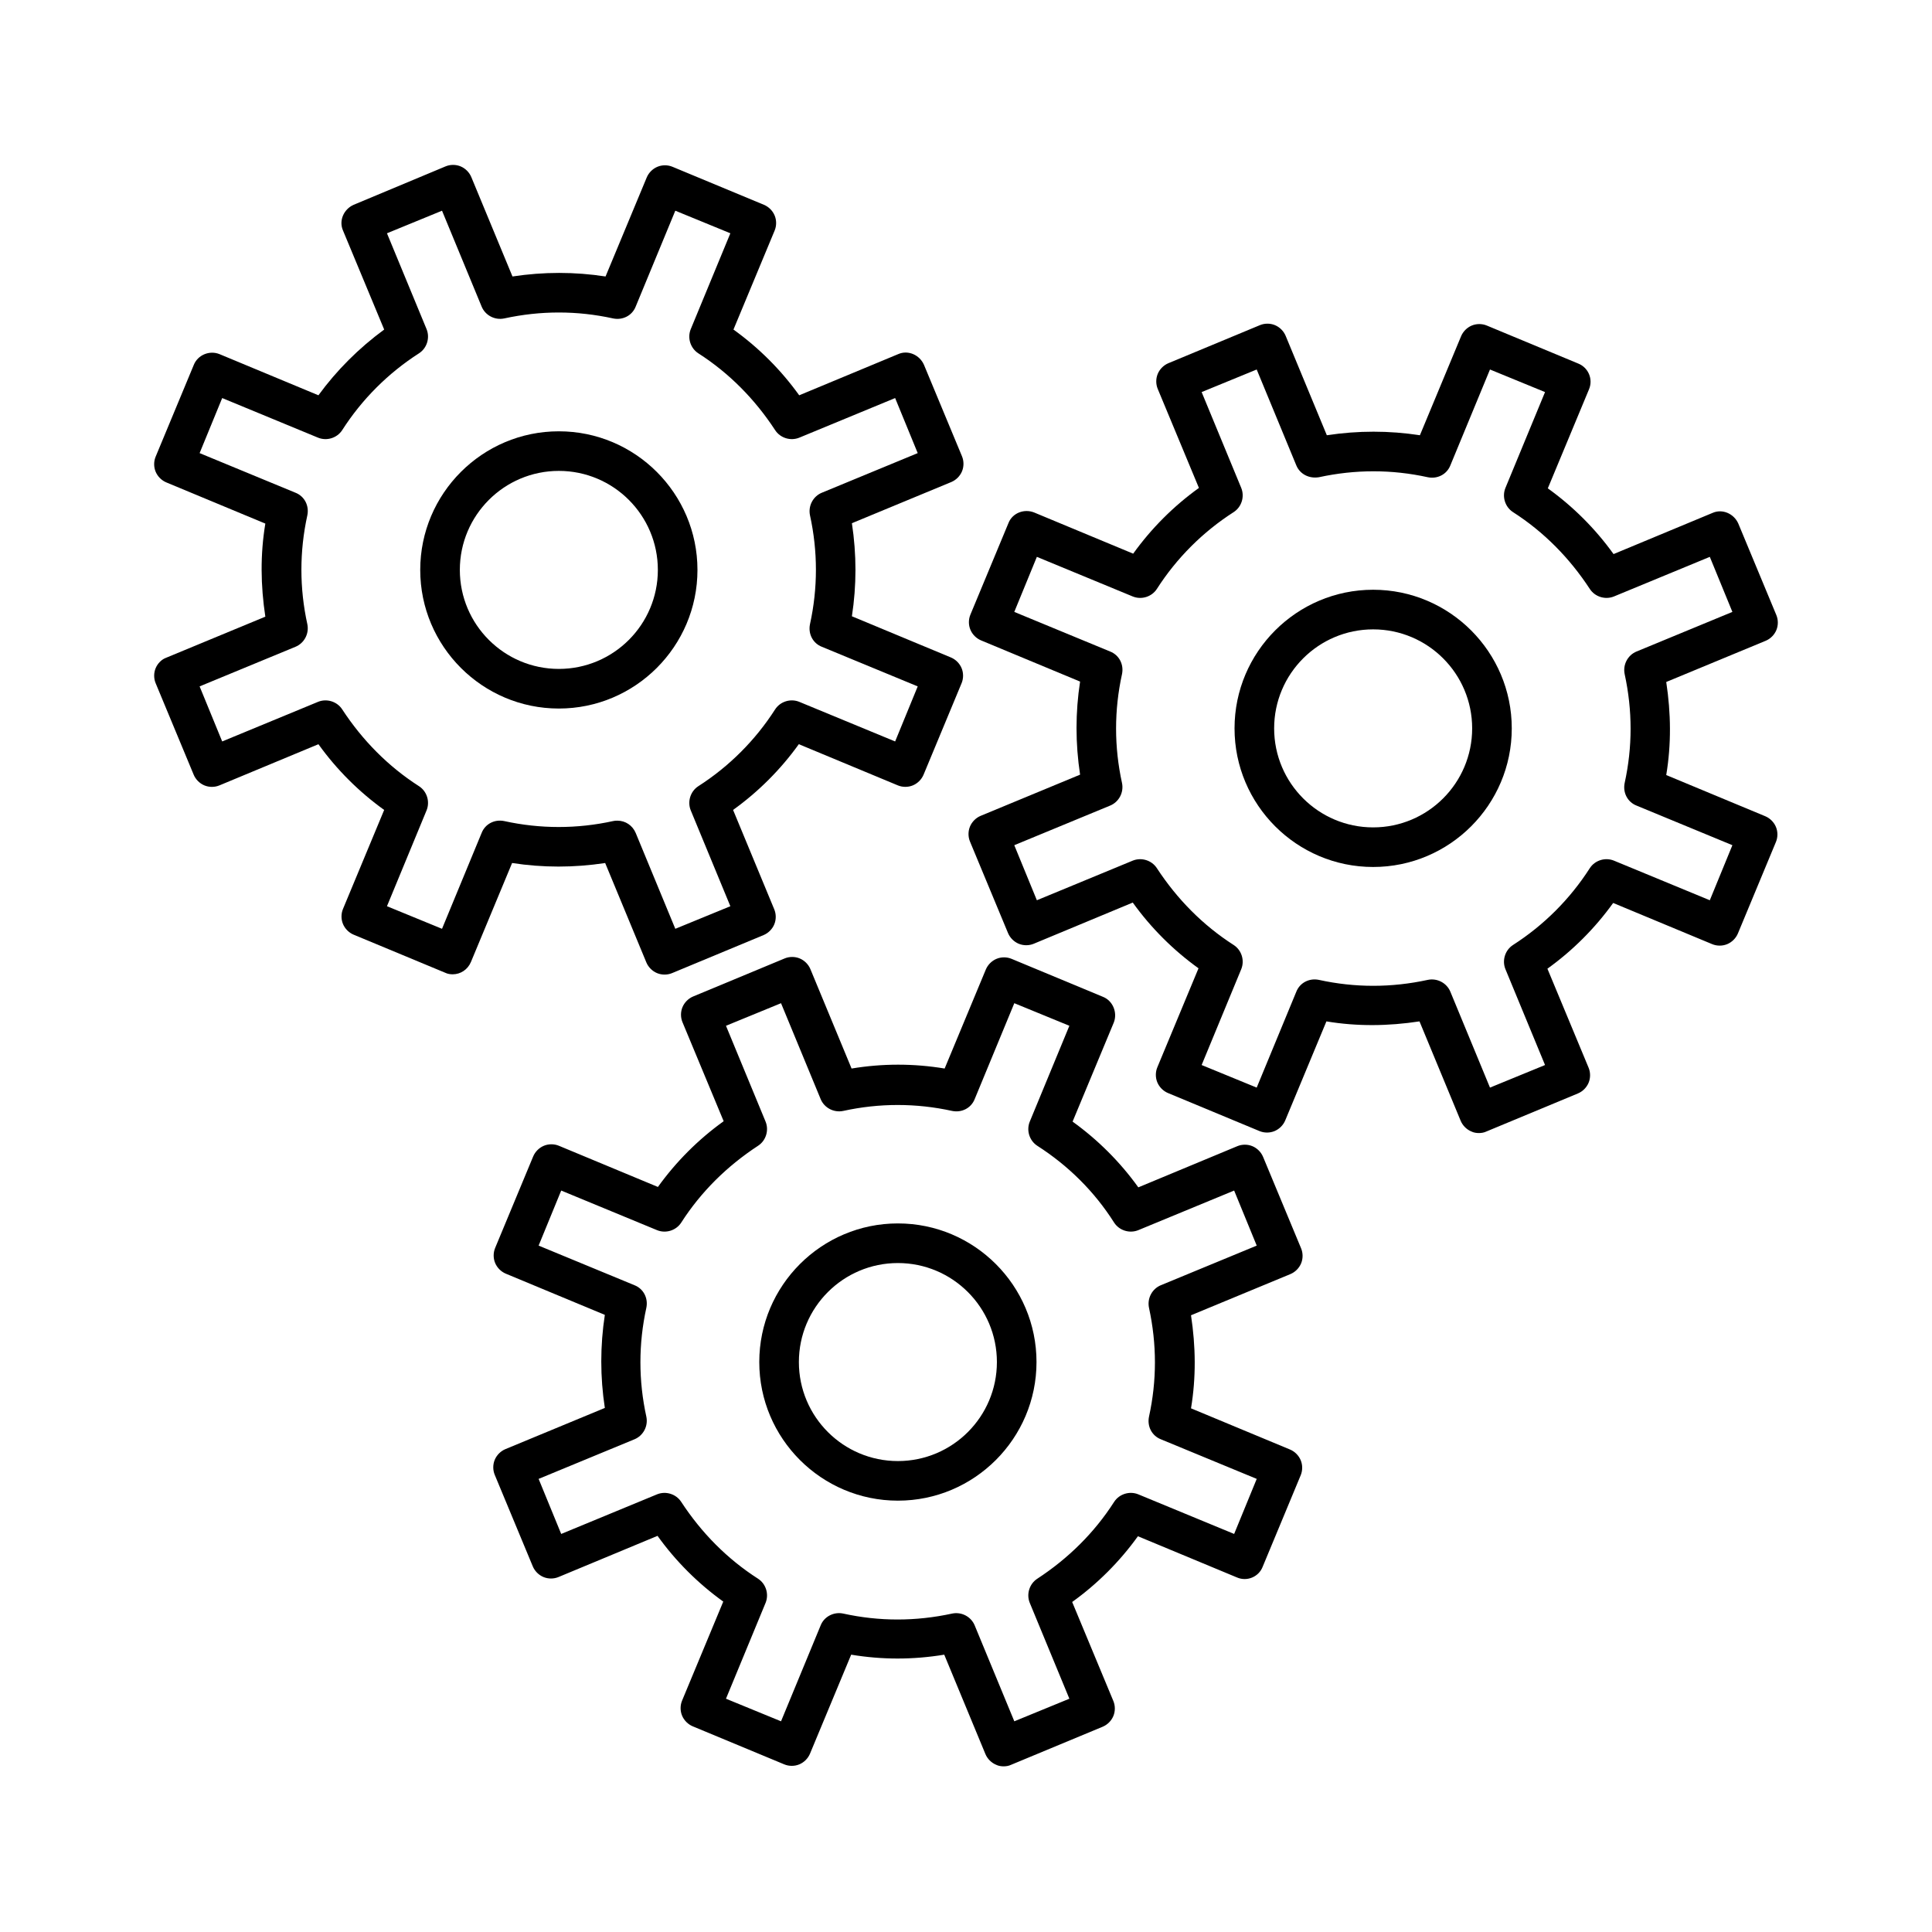
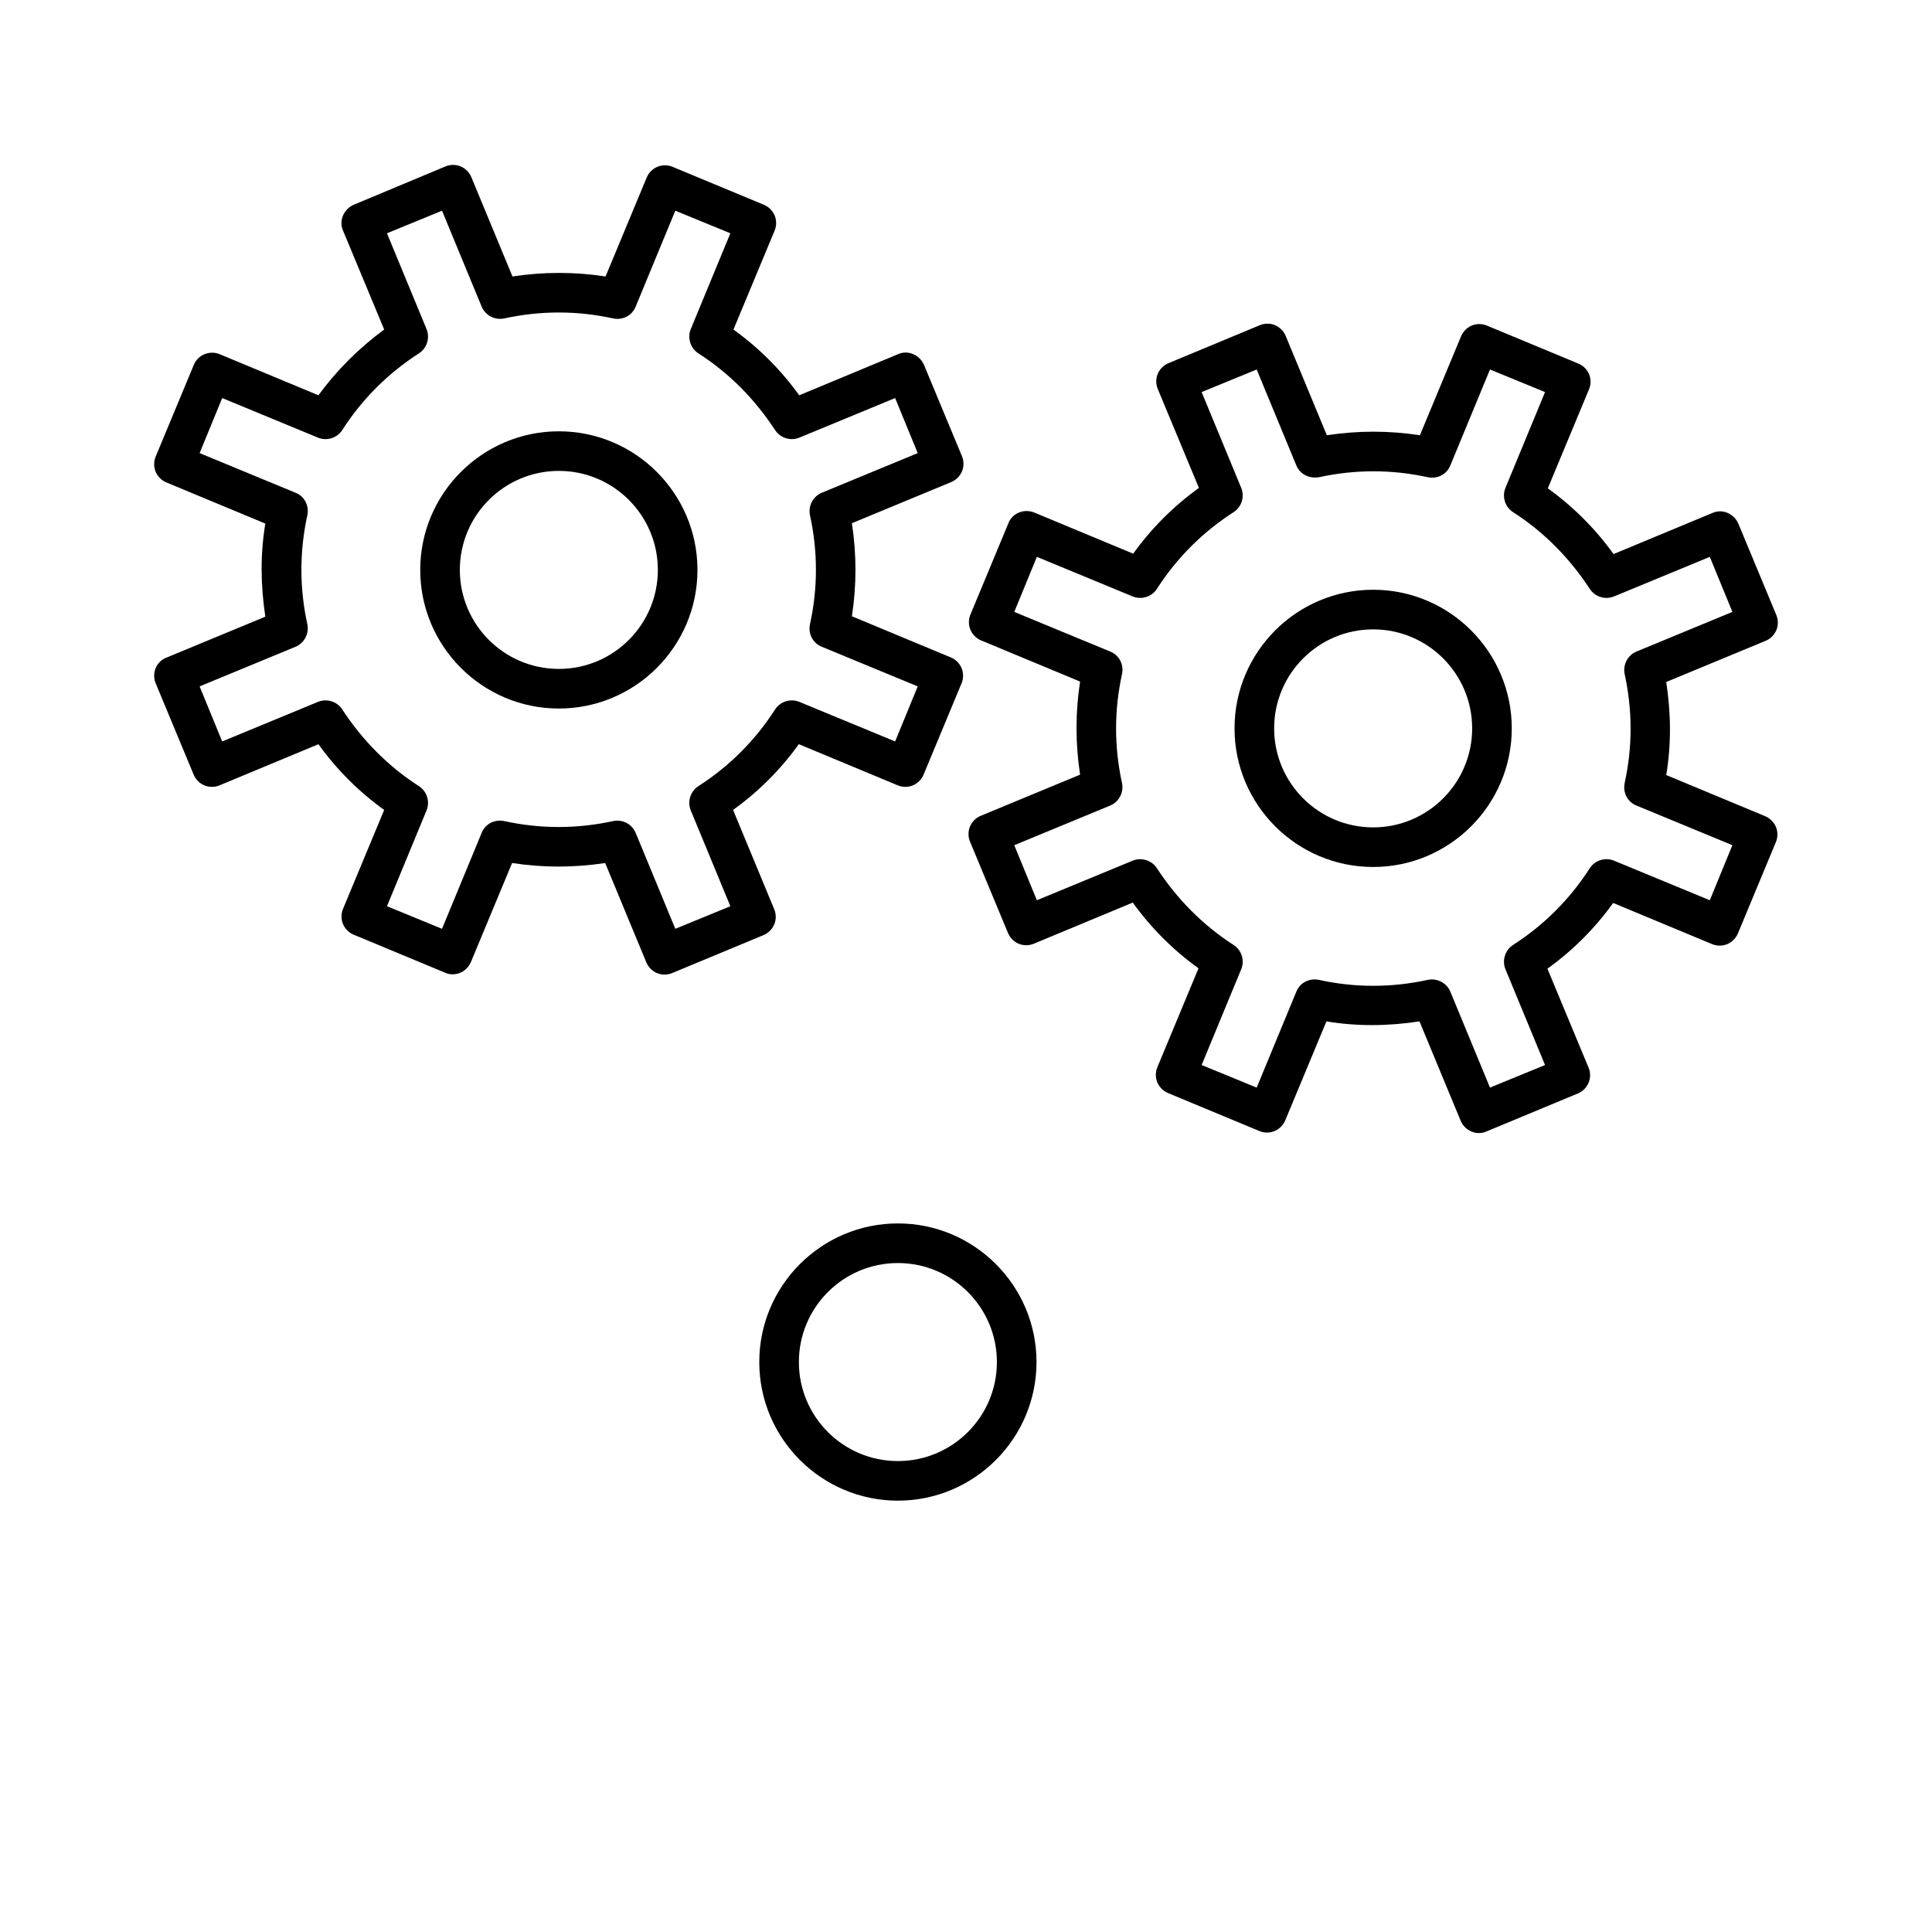
<svg xmlns="http://www.w3.org/2000/svg" fill="#000000" width="800px" height="800px" version="1.1" viewBox="144 144 512 512">
  <g>
    <path d="m185.25 321.07c-0.523 1.258-0.523 2.731 0 3.988l10.078 24.246c0.523 1.258 1.574 2.309 2.832 2.832 1.258 0.523 2.731 0.523 3.988 0l26.238-10.914c4.828 6.719 10.707 12.594 17.422 17.422l-10.914 26.238c-0.523 1.258-0.523 2.731 0 3.988 0.523 1.258 1.574 2.309 2.832 2.832l24.246 10.078c0.629 0.316 1.363 0.418 1.996 0.418 2.098 0 3.988-1.258 4.828-3.254l10.914-26.238c8.188 1.258 16.375 1.258 24.664 0l10.914 26.344c0.523 1.258 1.574 2.309 2.832 2.832 1.258 0.523 2.731 0.523 3.988 0l24.246-10.078c1.258-0.523 2.309-1.574 2.832-2.832s0.523-2.731 0-3.988l-10.914-26.344c6.719-4.828 12.594-10.707 17.422-17.422l26.238 10.914c1.258 0.523 2.731 0.523 3.988 0 1.258-0.523 2.309-1.574 2.832-2.832l10.078-24.246c0.523-1.258 0.523-2.731 0-3.988-0.523-1.258-1.574-2.309-2.832-2.832l-26.238-10.914c1.258-8.188 1.258-16.375 0-24.664l26.344-10.914c1.258-0.523 2.309-1.574 2.832-2.832s0.523-2.731 0-3.988l-10.078-24.246c-1.156-2.625-4.199-3.988-6.824-2.832l-26.238 10.914c-4.828-6.719-10.707-12.594-17.422-17.422l10.914-26.238c0.523-1.258 0.523-2.731 0-3.988-0.523-1.258-1.574-2.309-2.832-2.832l-24.246-10.078c-1.258-0.523-2.731-0.523-3.988 0-1.258 0.523-2.309 1.574-2.832 2.832l-10.914 26.238c-8.188-1.258-16.375-1.258-24.664 0l-10.914-26.344c-0.523-1.258-1.574-2.309-2.832-2.832-1.258-0.523-2.731-0.523-3.988 0l-24.348 10.176c-2.625 1.156-3.988 4.199-2.832 6.824l10.914 26.238c-6.719 4.934-12.598 10.809-17.426 17.422l-26.238-10.914c-2.625-1.051-5.773 0.207-6.824 2.938l-10.078 24.246c-0.523 1.258-0.523 2.731 0 3.988 0.523 1.258 1.574 2.309 2.832 2.832l26.238 10.914c-1.363 8.188-1.258 16.375 0 24.664l-26.344 10.914c-1.148 0.426-2.199 1.477-2.723 2.734zm37.051-5.664c2.309-0.945 3.672-3.465 3.148-5.984-2.098-9.551-2.098-19.312 0-28.863 0.523-2.519-0.734-5.039-3.148-5.984l-25.402-10.496 5.984-14.59 25.402 10.496c2.309 0.945 5.039 0.105 6.402-1.996 5.246-8.188 12.176-15.113 20.363-20.363 2.098-1.363 2.938-4.094 1.996-6.402l-10.496-25.402 14.59-5.984 10.496 25.402c0.945 2.309 3.465 3.672 5.984 3.148 9.656-2.098 19.312-2.098 28.863 0 2.519 0.523 5.039-0.734 5.984-3.148l10.496-25.402 14.59 5.984-10.496 25.402c-0.945 2.309-0.105 5.039 1.996 6.402 8.188 5.246 15.008 12.176 20.363 20.363 1.363 2.098 4.094 2.938 6.402 1.996l25.402-10.496 5.984 14.59-25.402 10.496c-2.309 0.945-3.672 3.465-3.148 5.984 2.098 9.551 2.098 19.312 0 28.863-0.523 2.519 0.734 5.039 3.148 5.984l25.402 10.496-5.984 14.59-25.402-10.496c-2.309-0.945-5.039-0.105-6.402 1.996-5.246 8.188-12.176 15.113-20.363 20.363-2.098 1.363-2.938 4.094-1.996 6.402l10.496 25.402-14.59 5.984-10.496-25.402c-0.84-1.996-2.731-3.254-4.828-3.254-0.418 0-0.734 0-1.156 0.105-9.551 2.098-19.312 2.098-28.863 0-2.519-0.523-5.039 0.734-5.984 3.148l-10.496 25.402-14.59-5.984 10.496-25.402c0.945-2.309 0.105-5.039-1.996-6.402-8.188-5.246-15.008-12.176-20.363-20.363-1.363-2.098-4.094-2.938-6.402-1.996l-25.402 10.496-5.984-14.59z" />
    <path d="m292.1 331.77c20.258 0 36.734-16.48 36.734-36.734 0-20.258-16.48-36.734-36.734-36.734-20.258 0-36.734 16.48-36.734 36.734 0 20.258 16.48 36.734 36.734 36.734zm0-62.977c14.484 0 26.238 11.754 26.238 26.238s-11.754 26.238-26.238 26.238-26.238-11.754-26.238-26.238c0-14.48 11.754-26.238 26.238-26.238z" />
    <path d="m614.75 310.99c0.523-1.258 0.523-2.731 0-3.988l-10.078-24.246c-1.156-2.625-4.199-3.988-6.824-2.832l-26.238 10.914c-4.828-6.719-10.707-12.594-17.422-17.422l10.914-26.238c1.156-2.731-0.211-5.773-2.832-6.824l-24.246-10.078c-1.258-0.523-2.731-0.523-3.988 0-1.258 0.523-2.309 1.574-2.832 2.832l-10.914 26.238c-8.188-1.258-16.375-1.258-24.664 0l-10.914-26.344c-0.523-1.258-1.574-2.309-2.832-2.832s-2.731-0.523-3.988 0l-24.246 10.078c-1.258 0.523-2.309 1.574-2.832 2.832-0.523 1.258-0.523 2.731 0 3.988l10.914 26.238c-6.719 4.828-12.594 10.707-17.422 17.422l-26.238-10.914c-2.625-1.051-5.773 0.105-6.824 2.832l-10.078 24.246c-0.523 1.258-0.523 2.731 0 3.988 0.523 1.258 1.574 2.309 2.832 2.832l26.238 10.914c-1.258 8.188-1.258 16.375 0 24.664l-26.344 10.914c-1.258 0.523-2.309 1.574-2.832 2.832-0.523 1.258-0.523 2.731 0 3.988l10.078 24.246c0.523 1.258 1.574 2.309 2.832 2.832 1.258 0.523 2.731 0.523 3.988 0l26.238-10.914c4.828 6.719 10.707 12.594 17.422 17.422l-10.914 26.238c-0.523 1.258-0.523 2.731 0 3.988 0.523 1.258 1.574 2.309 2.832 2.832l24.246 10.078c1.258 0.523 2.731 0.523 3.988 0s2.309-1.574 2.832-2.832l10.914-26.238c8.188 1.363 16.375 1.258 24.664 0l10.914 26.344c0.523 1.258 1.574 2.309 2.832 2.832 0.629 0.316 1.363 0.418 1.996 0.418 0.629 0 1.363-0.105 1.996-0.418l24.246-10.078c1.258-0.523 2.309-1.574 2.832-2.832 0.523-1.258 0.523-2.731 0-3.988l-10.914-26.238c6.719-4.828 12.594-10.707 17.422-17.422l26.238 10.914c1.258 0.523 2.731 0.523 3.988 0 1.258-0.523 2.309-1.574 2.832-2.832l10.078-24.246c0.523-1.258 0.523-2.731 0-3.988-0.523-1.258-1.574-2.309-2.832-2.832l-26.238-10.914c1.363-8.188 1.258-16.375 0-24.664l26.344-10.914c1.262-0.52 2.312-1.57 2.836-2.828zm-37.051 5.668c-2.309 0.945-3.672 3.465-3.148 5.984 2.098 9.656 2.098 19.312 0 28.863-0.523 2.519 0.734 5.039 3.148 5.984l25.402 10.496-5.984 14.59-25.402-10.496c-2.309-0.945-5.039-0.105-6.402 1.996-5.246 8.188-12.176 15.113-20.363 20.363-2.098 1.363-2.938 4.094-1.996 6.402l10.496 25.402-14.59 5.984-10.496-25.402c-0.945-2.309-3.465-3.672-5.984-3.148-9.656 2.098-19.312 2.098-28.863 0-2.519-0.523-5.039 0.734-5.984 3.148l-10.496 25.402-14.59-5.984 10.496-25.402c0.945-2.309 0.105-5.039-1.996-6.402-8.188-5.246-15.008-12.176-20.363-20.363-1.363-2.098-4.094-2.938-6.402-1.996l-25.402 10.496-5.984-14.59 25.402-10.496c2.309-0.945 3.672-3.465 3.148-5.984-2.098-9.551-2.098-19.312 0-28.863 0.523-2.519-0.734-5.039-3.148-5.984l-25.402-10.496 5.984-14.59 25.402 10.496c2.309 0.945 5.039 0.105 6.402-1.996 5.246-8.188 12.176-15.113 20.363-20.363 2.098-1.363 2.938-4.094 1.996-6.402l-10.496-25.402 14.59-5.984 10.496 25.402c0.945 2.309 3.359 3.57 5.984 3.148 9.656-2.098 19.312-2.098 28.863 0 2.519 0.523 5.039-0.734 5.984-3.148l10.496-25.402 14.59 5.984-10.496 25.402c-0.945 2.309-0.105 5.039 1.996 6.402 8.188 5.246 15.008 12.176 20.363 20.363 1.363 2.098 4.094 2.938 6.402 1.996l25.402-10.496 5.984 14.59z" />
    <path d="m507.9 300.29c-20.258 0-36.734 16.48-36.734 36.734 0 20.258 16.48 36.734 36.734 36.734 20.258 0 36.734-16.48 36.734-36.734 0-20.254-16.477-36.734-36.734-36.734zm0 62.977c-14.484 0-26.238-11.754-26.238-26.238 0-14.484 11.754-26.238 26.238-26.238 14.484 0 26.238 11.754 26.238 26.238 0 14.484-11.754 26.238-26.238 26.238z" />
-     <path d="m436.32 408.18-24.246-10.078c-1.258-0.523-2.731-0.523-3.988 0-1.258 0.523-2.309 1.574-2.832 2.832l-10.914 26.238c-8.188-1.363-16.48-1.363-24.664 0l-10.914-26.344c-0.523-1.258-1.574-2.309-2.832-2.832-1.258-0.523-2.731-0.523-3.988 0l-24.246 10.078c-1.258 0.523-2.309 1.574-2.832 2.832-0.523 1.258-0.523 2.731 0 3.988l10.914 26.238c-6.719 4.828-12.594 10.707-17.422 17.422l-26.238-10.914c-1.258-0.523-2.731-0.523-3.988 0-1.258 0.523-2.309 1.574-2.832 2.832l-10.078 24.246c-0.523 1.258-0.523 2.731 0 3.988 0.523 1.258 1.574 2.309 2.832 2.832l26.238 10.914c-1.258 8.188-1.258 16.48 0 24.664l-26.344 10.914c-1.258 0.523-2.309 1.574-2.832 2.832-0.523 1.258-0.523 2.731 0 3.988l10.078 24.246c0.523 1.258 1.574 2.309 2.832 2.832 1.258 0.523 2.731 0.523 3.988 0l26.238-10.914c4.828 6.719 10.707 12.594 17.422 17.422l-10.914 26.238c-0.523 1.258-0.523 2.731 0 3.988 0.523 1.258 1.574 2.309 2.832 2.832l24.246 10.078c1.258 0.523 2.731 0.523 3.988 0 1.258-0.523 2.309-1.574 2.832-2.832l10.914-26.238c8.188 1.363 16.375 1.363 24.664 0l10.914 26.344c0.523 1.258 1.574 2.309 2.832 2.832 0.629 0.316 1.363 0.418 1.996 0.418 0.629 0 1.363-0.105 1.996-0.418l24.246-10.078c1.258-0.523 2.309-1.574 2.832-2.832 0.523-1.258 0.523-2.731 0-3.988l-10.914-26.238c6.719-4.828 12.594-10.707 17.422-17.422l26.238 10.914c2.625 1.156 5.773-0.105 6.824-2.832l10.078-24.246c0.523-1.258 0.523-2.731 0-3.988-0.523-1.258-1.574-2.309-2.832-2.832l-26.238-10.914c1.363-8.188 1.258-16.375 0-24.664l26.344-10.914c1.258-0.523 2.309-1.574 2.832-2.832 0.523-1.258 0.523-2.731 0-3.988l-10.078-24.246c-0.523-1.258-1.574-2.309-2.832-2.832s-2.731-0.523-3.988 0l-26.238 10.914c-4.828-6.719-10.707-12.594-17.422-17.422l10.914-26.238c1.043-2.621-0.219-5.769-2.84-6.82zm2.938 59.828c1.363 2.098 4.094 2.938 6.402 1.996l25.402-10.496 5.984 14.59-25.402 10.496c-2.309 0.945-3.672 3.465-3.148 5.984 2.098 9.656 2.098 19.312 0 28.863-0.523 2.519 0.734 5.039 3.148 5.984l25.402 10.496-5.984 14.59-25.402-10.496c-2.309-0.945-5.039-0.105-6.402 1.996-5.246 8.188-12.176 15.008-20.363 20.363-2.098 1.363-2.938 4.094-1.996 6.402l10.496 25.402-14.59 5.984-10.496-25.402c-0.945-2.309-3.465-3.672-5.984-3.148-9.656 2.098-19.312 2.098-28.863 0-2.414-0.523-5.039 0.734-5.984 3.148l-10.496 25.402-14.59-5.984 10.496-25.402c0.945-2.309 0.105-5.039-1.996-6.402-8.188-5.246-15.008-12.176-20.363-20.363-1.363-2.098-4.094-2.938-6.402-1.996l-25.402 10.496-5.984-14.59 25.402-10.496c2.309-0.945 3.672-3.465 3.148-5.984-2.098-9.551-2.098-19.312 0-28.863 0.523-2.519-0.734-5.039-3.148-5.984l-25.402-10.496 5.984-14.59 25.402 10.496c2.309 0.945 5.039 0.105 6.402-1.996 5.246-8.188 12.176-15.008 20.363-20.363 2.098-1.363 2.938-4.094 1.996-6.402l-10.496-25.402 14.59-5.984 10.496 25.402c0.945 2.309 3.465 3.672 5.984 3.148 9.551-2.098 19.312-2.098 28.863 0 2.519 0.523 5.039-0.734 5.984-3.148l10.496-25.402 14.59 5.984-10.496 25.402c-0.945 2.309-0.105 5.039 1.996 6.402 8.188 5.25 15.113 12.074 20.363 20.363z" />
    <path d="m381.95 468.22c-20.258 0-36.734 16.48-36.734 36.734 0 20.258 16.48 36.734 36.734 36.734 20.258 0 36.734-16.48 36.734-36.734 0-20.254-16.477-36.734-36.734-36.734zm0 62.977c-14.484 0-26.238-11.754-26.238-26.238 0-14.484 11.754-26.238 26.238-26.238 14.484 0 26.238 11.754 26.238 26.238 0 14.48-11.754 26.238-26.238 26.238z" />
  </g>
</svg>